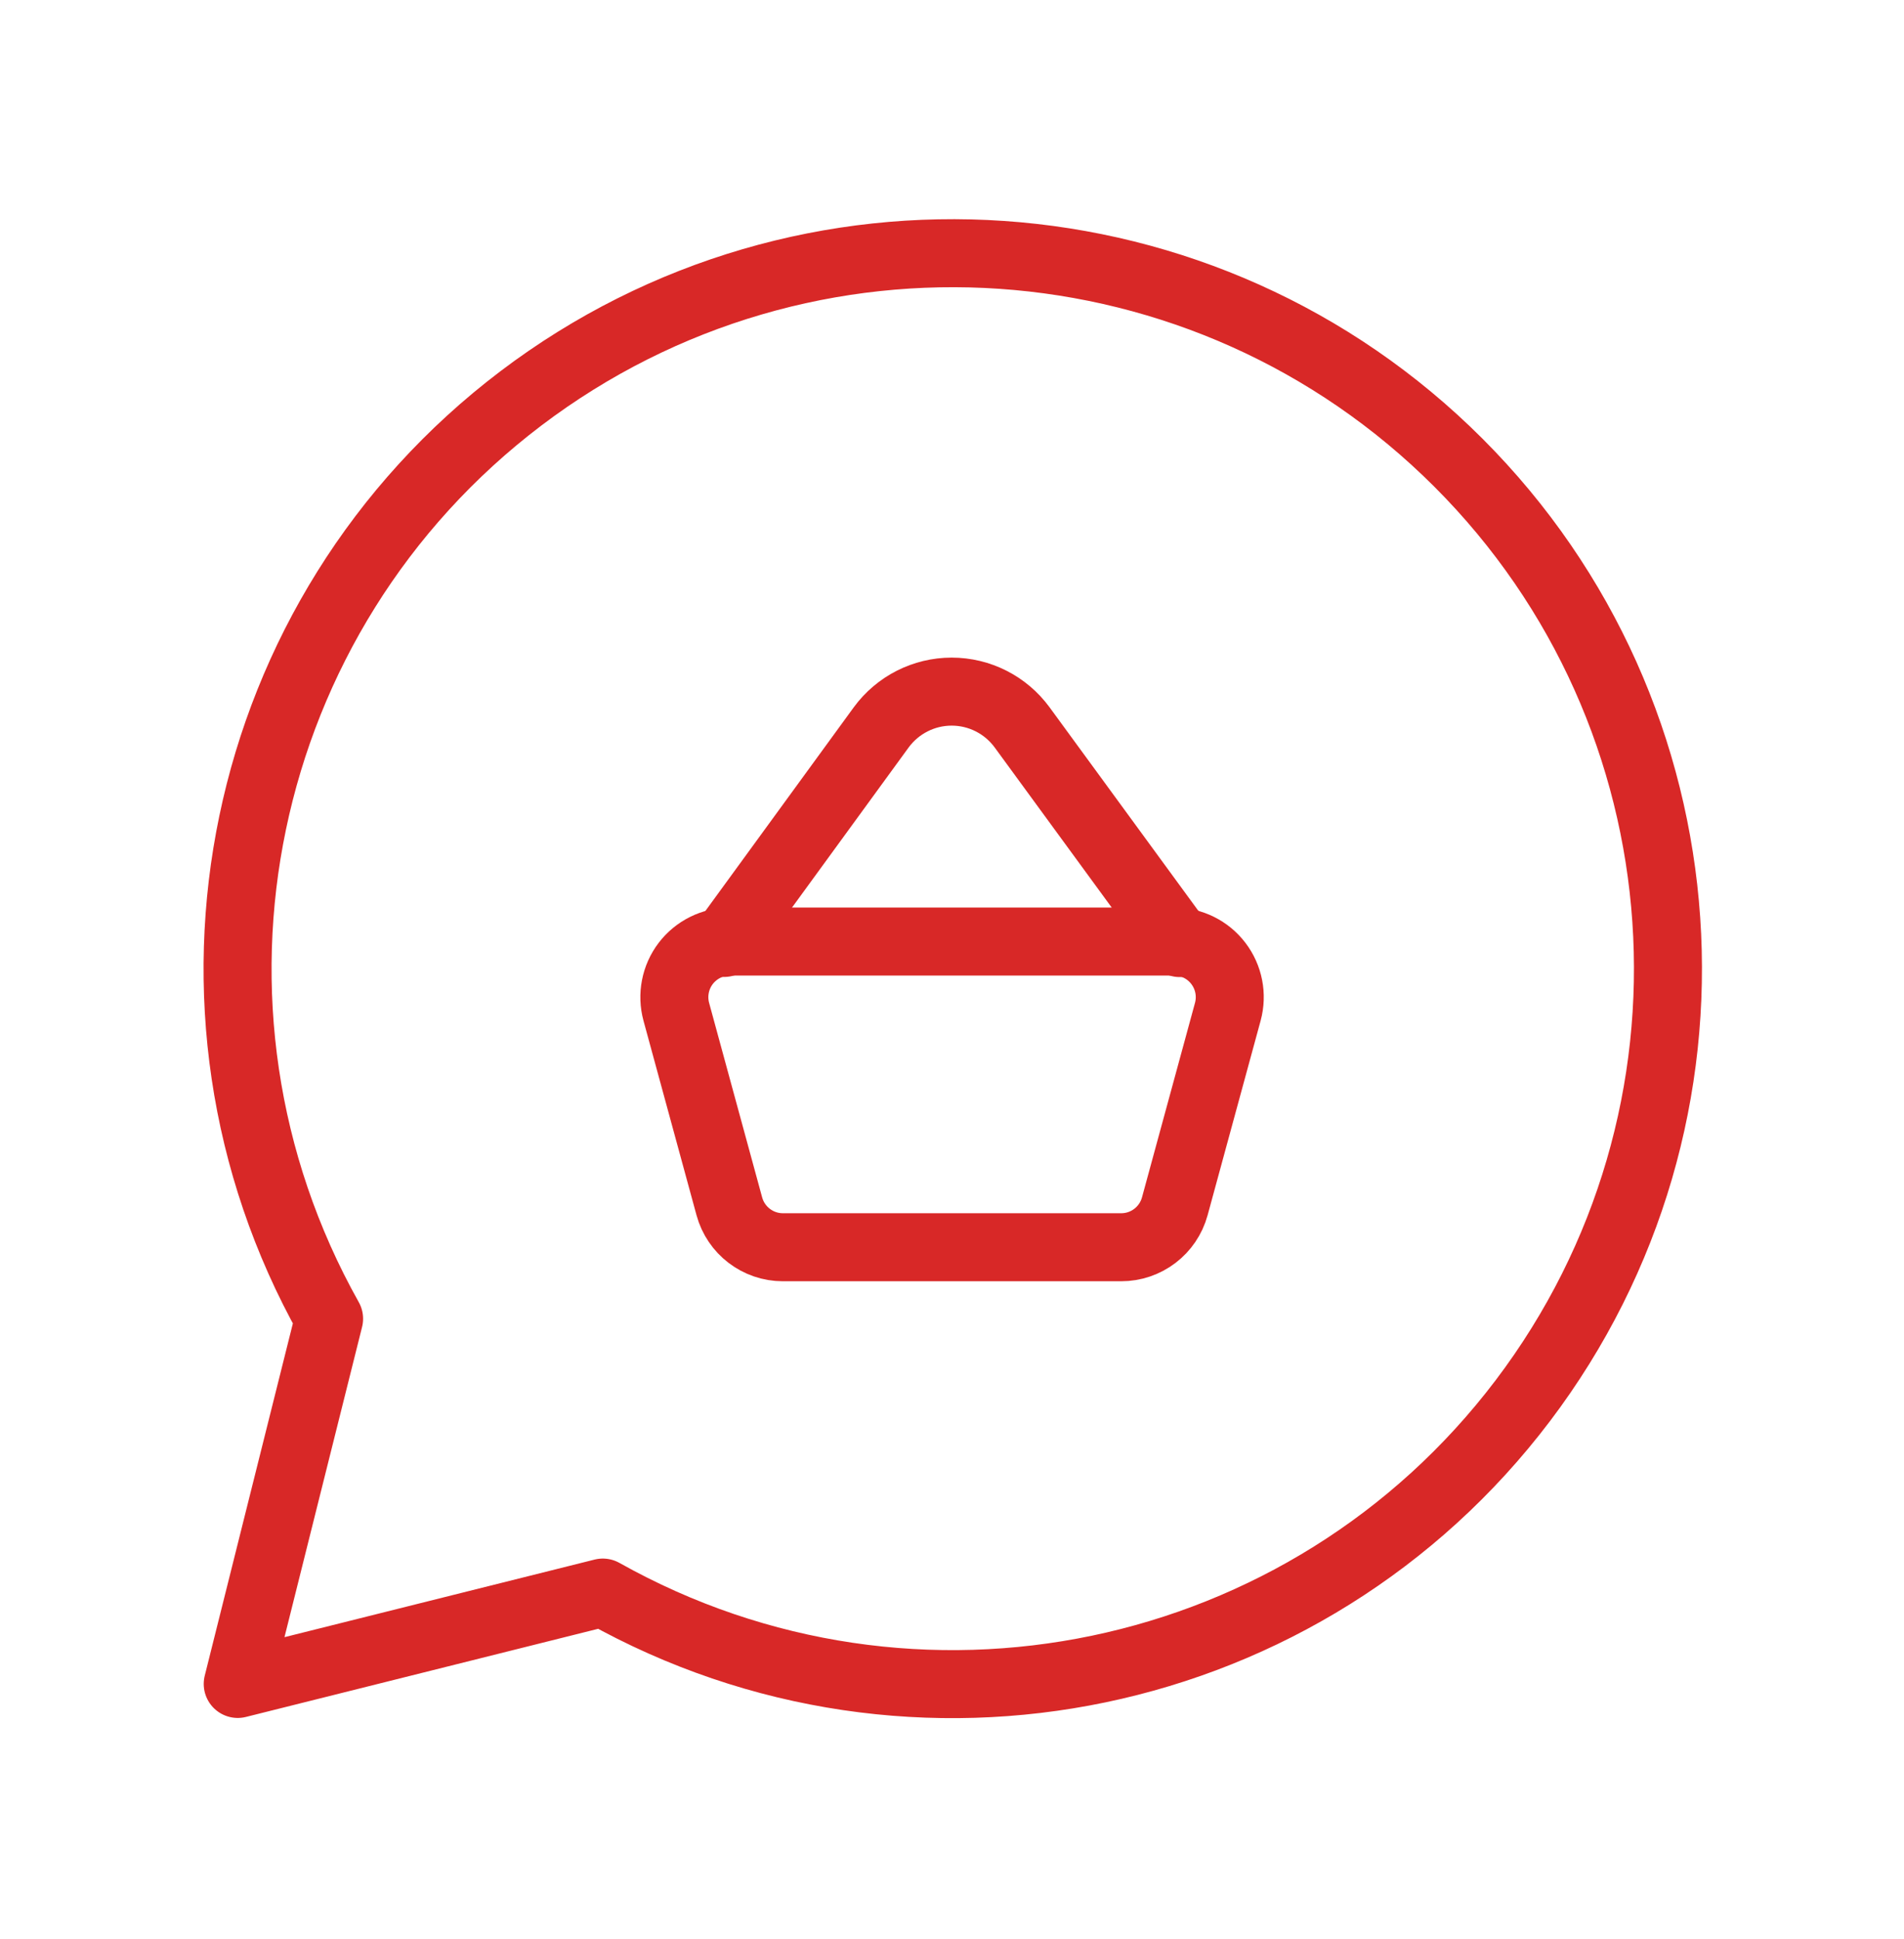
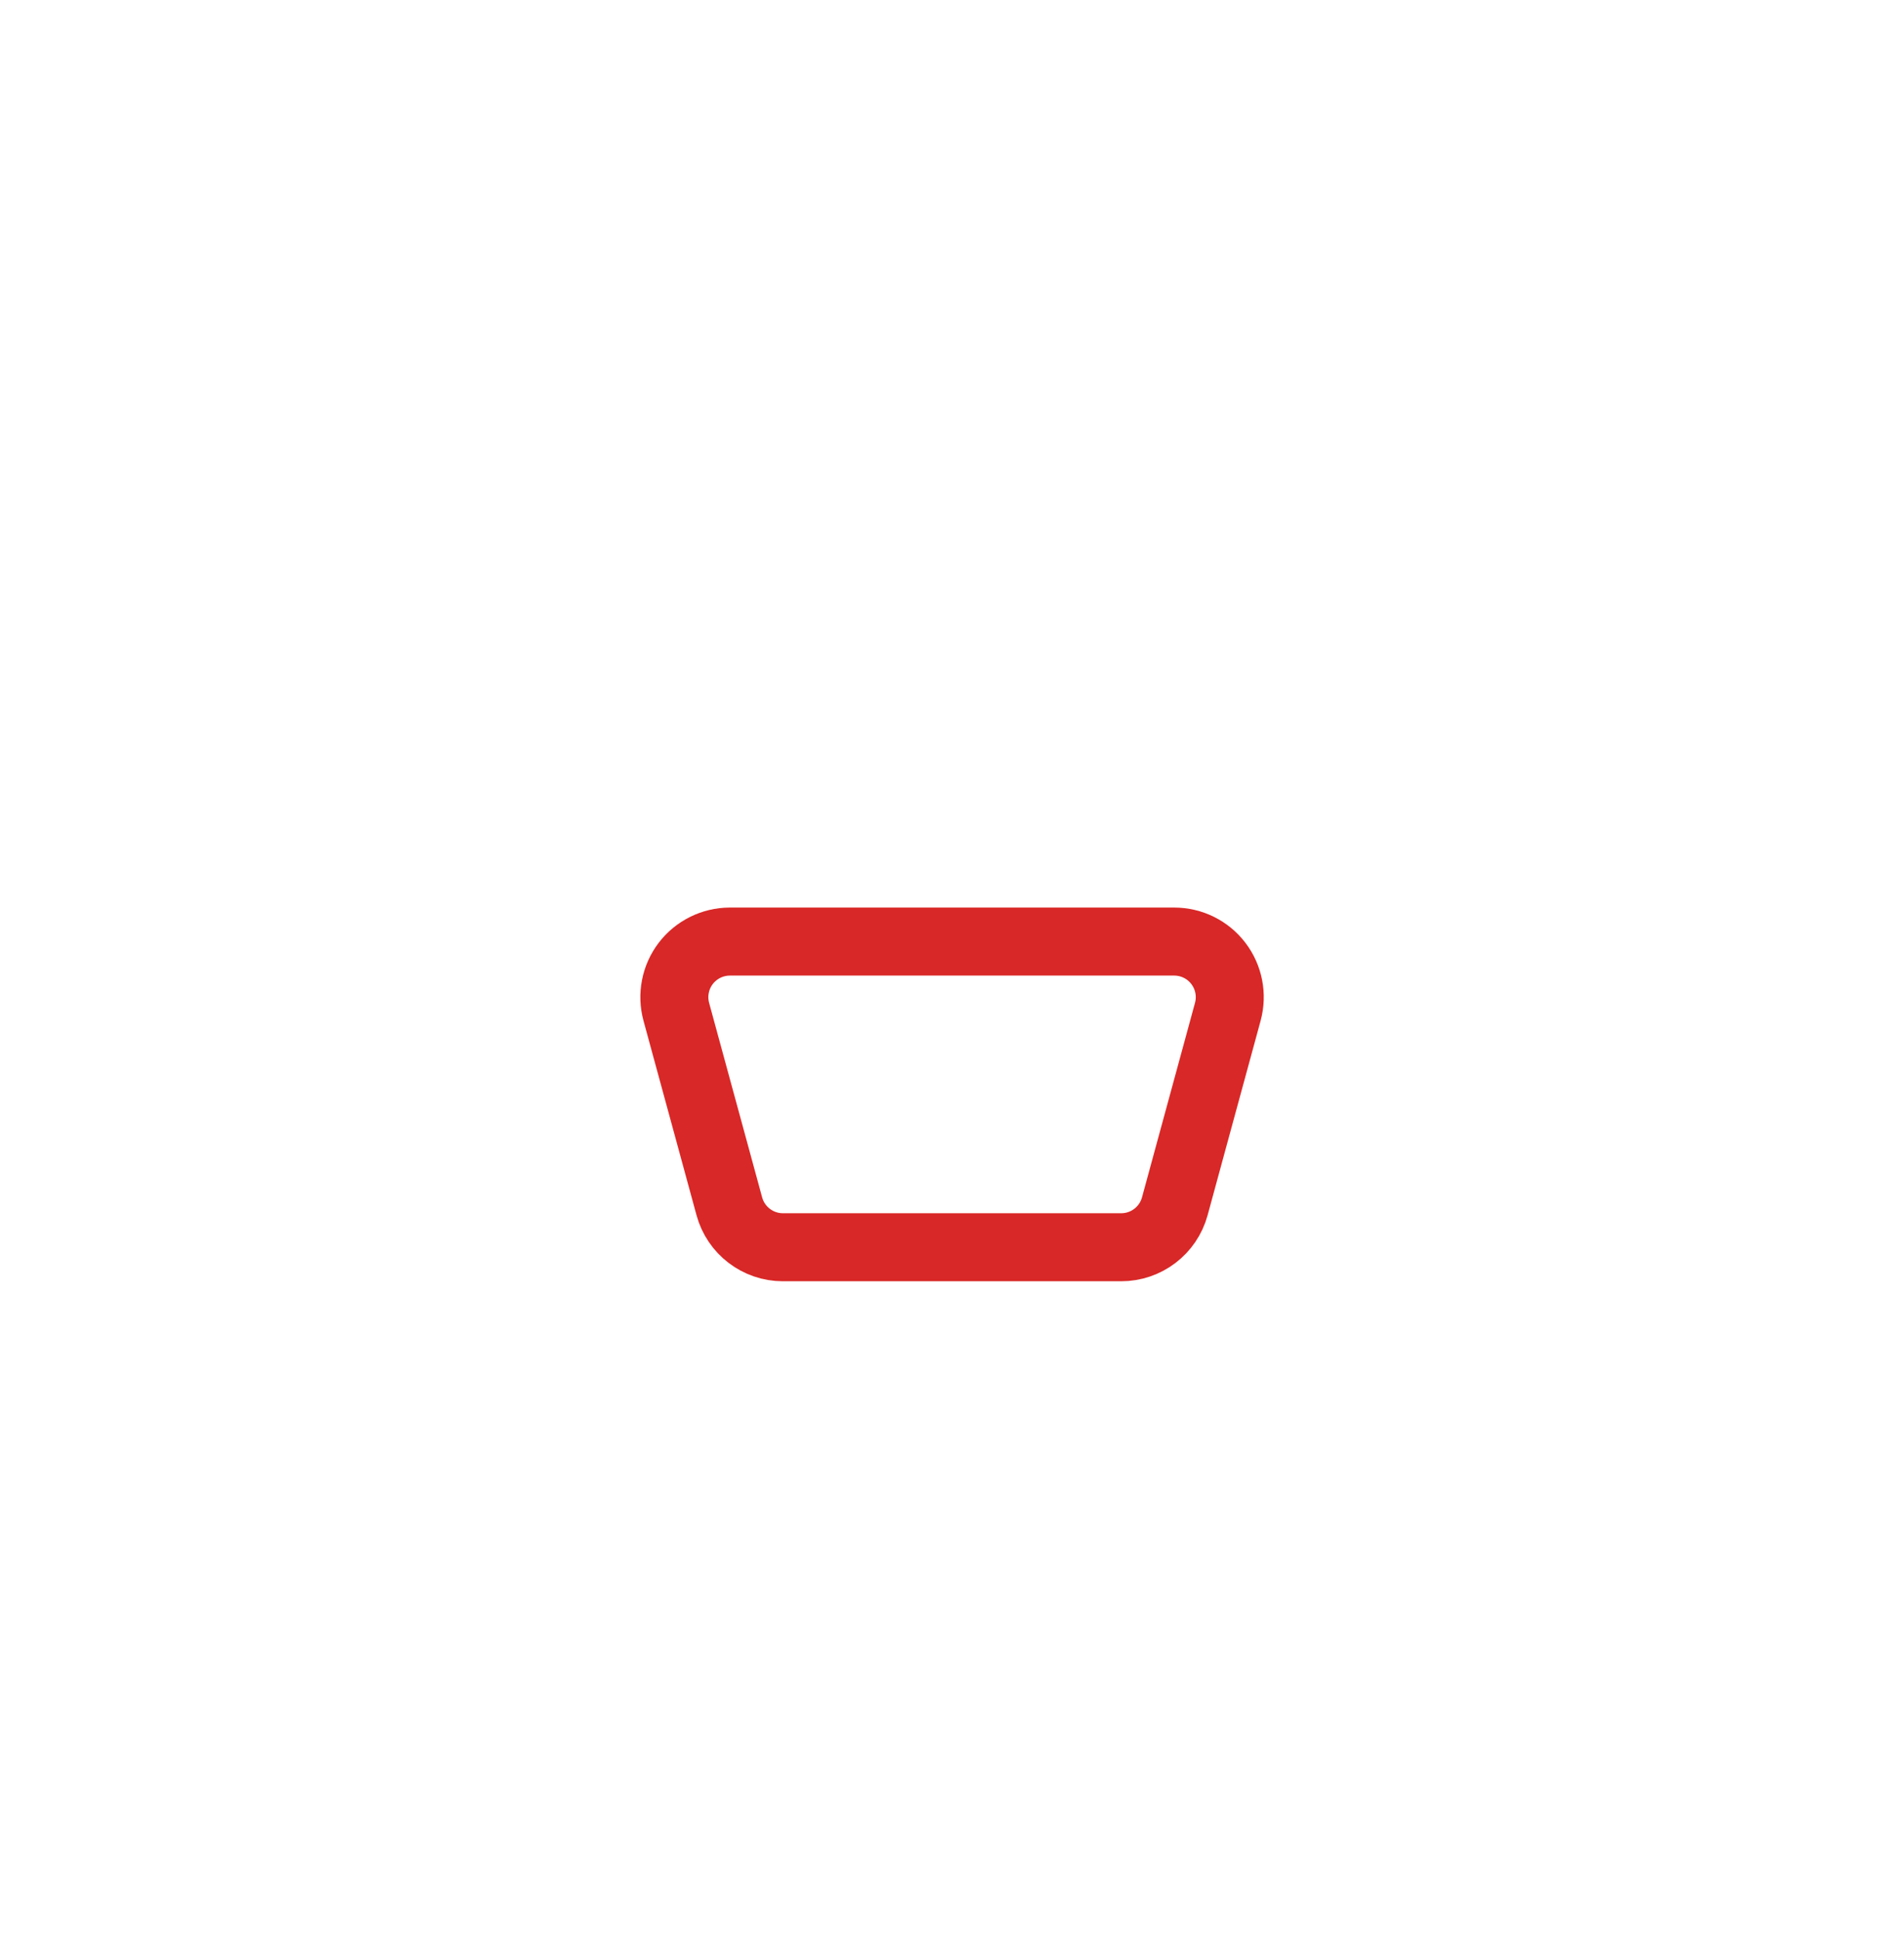
<svg xmlns="http://www.w3.org/2000/svg" width="56" height="57" viewBox="0 0 56 57" fill="none">
  <path fill-rule="evenodd" clip-rule="evenodd" d="M32.973 36.67H23.026C22.29 36.67 21.644 36.176 21.451 35.466L19.891 29.747C19.758 29.256 19.86 28.731 20.168 28.326C20.477 27.922 20.956 27.684 21.465 27.683H34.537C35.046 27.683 35.526 27.921 35.834 28.325C36.143 28.73 36.246 29.255 36.112 29.747L34.553 35.466C34.359 36.178 33.711 36.672 32.973 36.67V36.67Z" stroke="#D82827" stroke-width="2" stroke-linecap="round" stroke-linejoin="round" />
-   <path d="M21.299 27.723L25.918 21.385C26.402 20.725 27.172 20.334 27.99 20.334C28.809 20.334 29.578 20.725 30.062 21.385L34.7 27.727" stroke="#D82827" stroke-width="2" stroke-linecap="round" stroke-linejoin="round" />
-   <path fill-rule="evenodd" clip-rule="evenodd" d="M9.679 38.772C4.538 29.609 6.946 18.058 15.32 11.713C23.695 5.368 35.467 6.176 42.896 13.605C50.326 21.034 51.134 32.806 44.789 41.181C38.444 49.556 26.893 51.964 17.73 46.823L6.992 49.509L9.679 38.772Z" stroke="#D82827" stroke-width="2" stroke-linecap="round" stroke-linejoin="round" />
</svg>